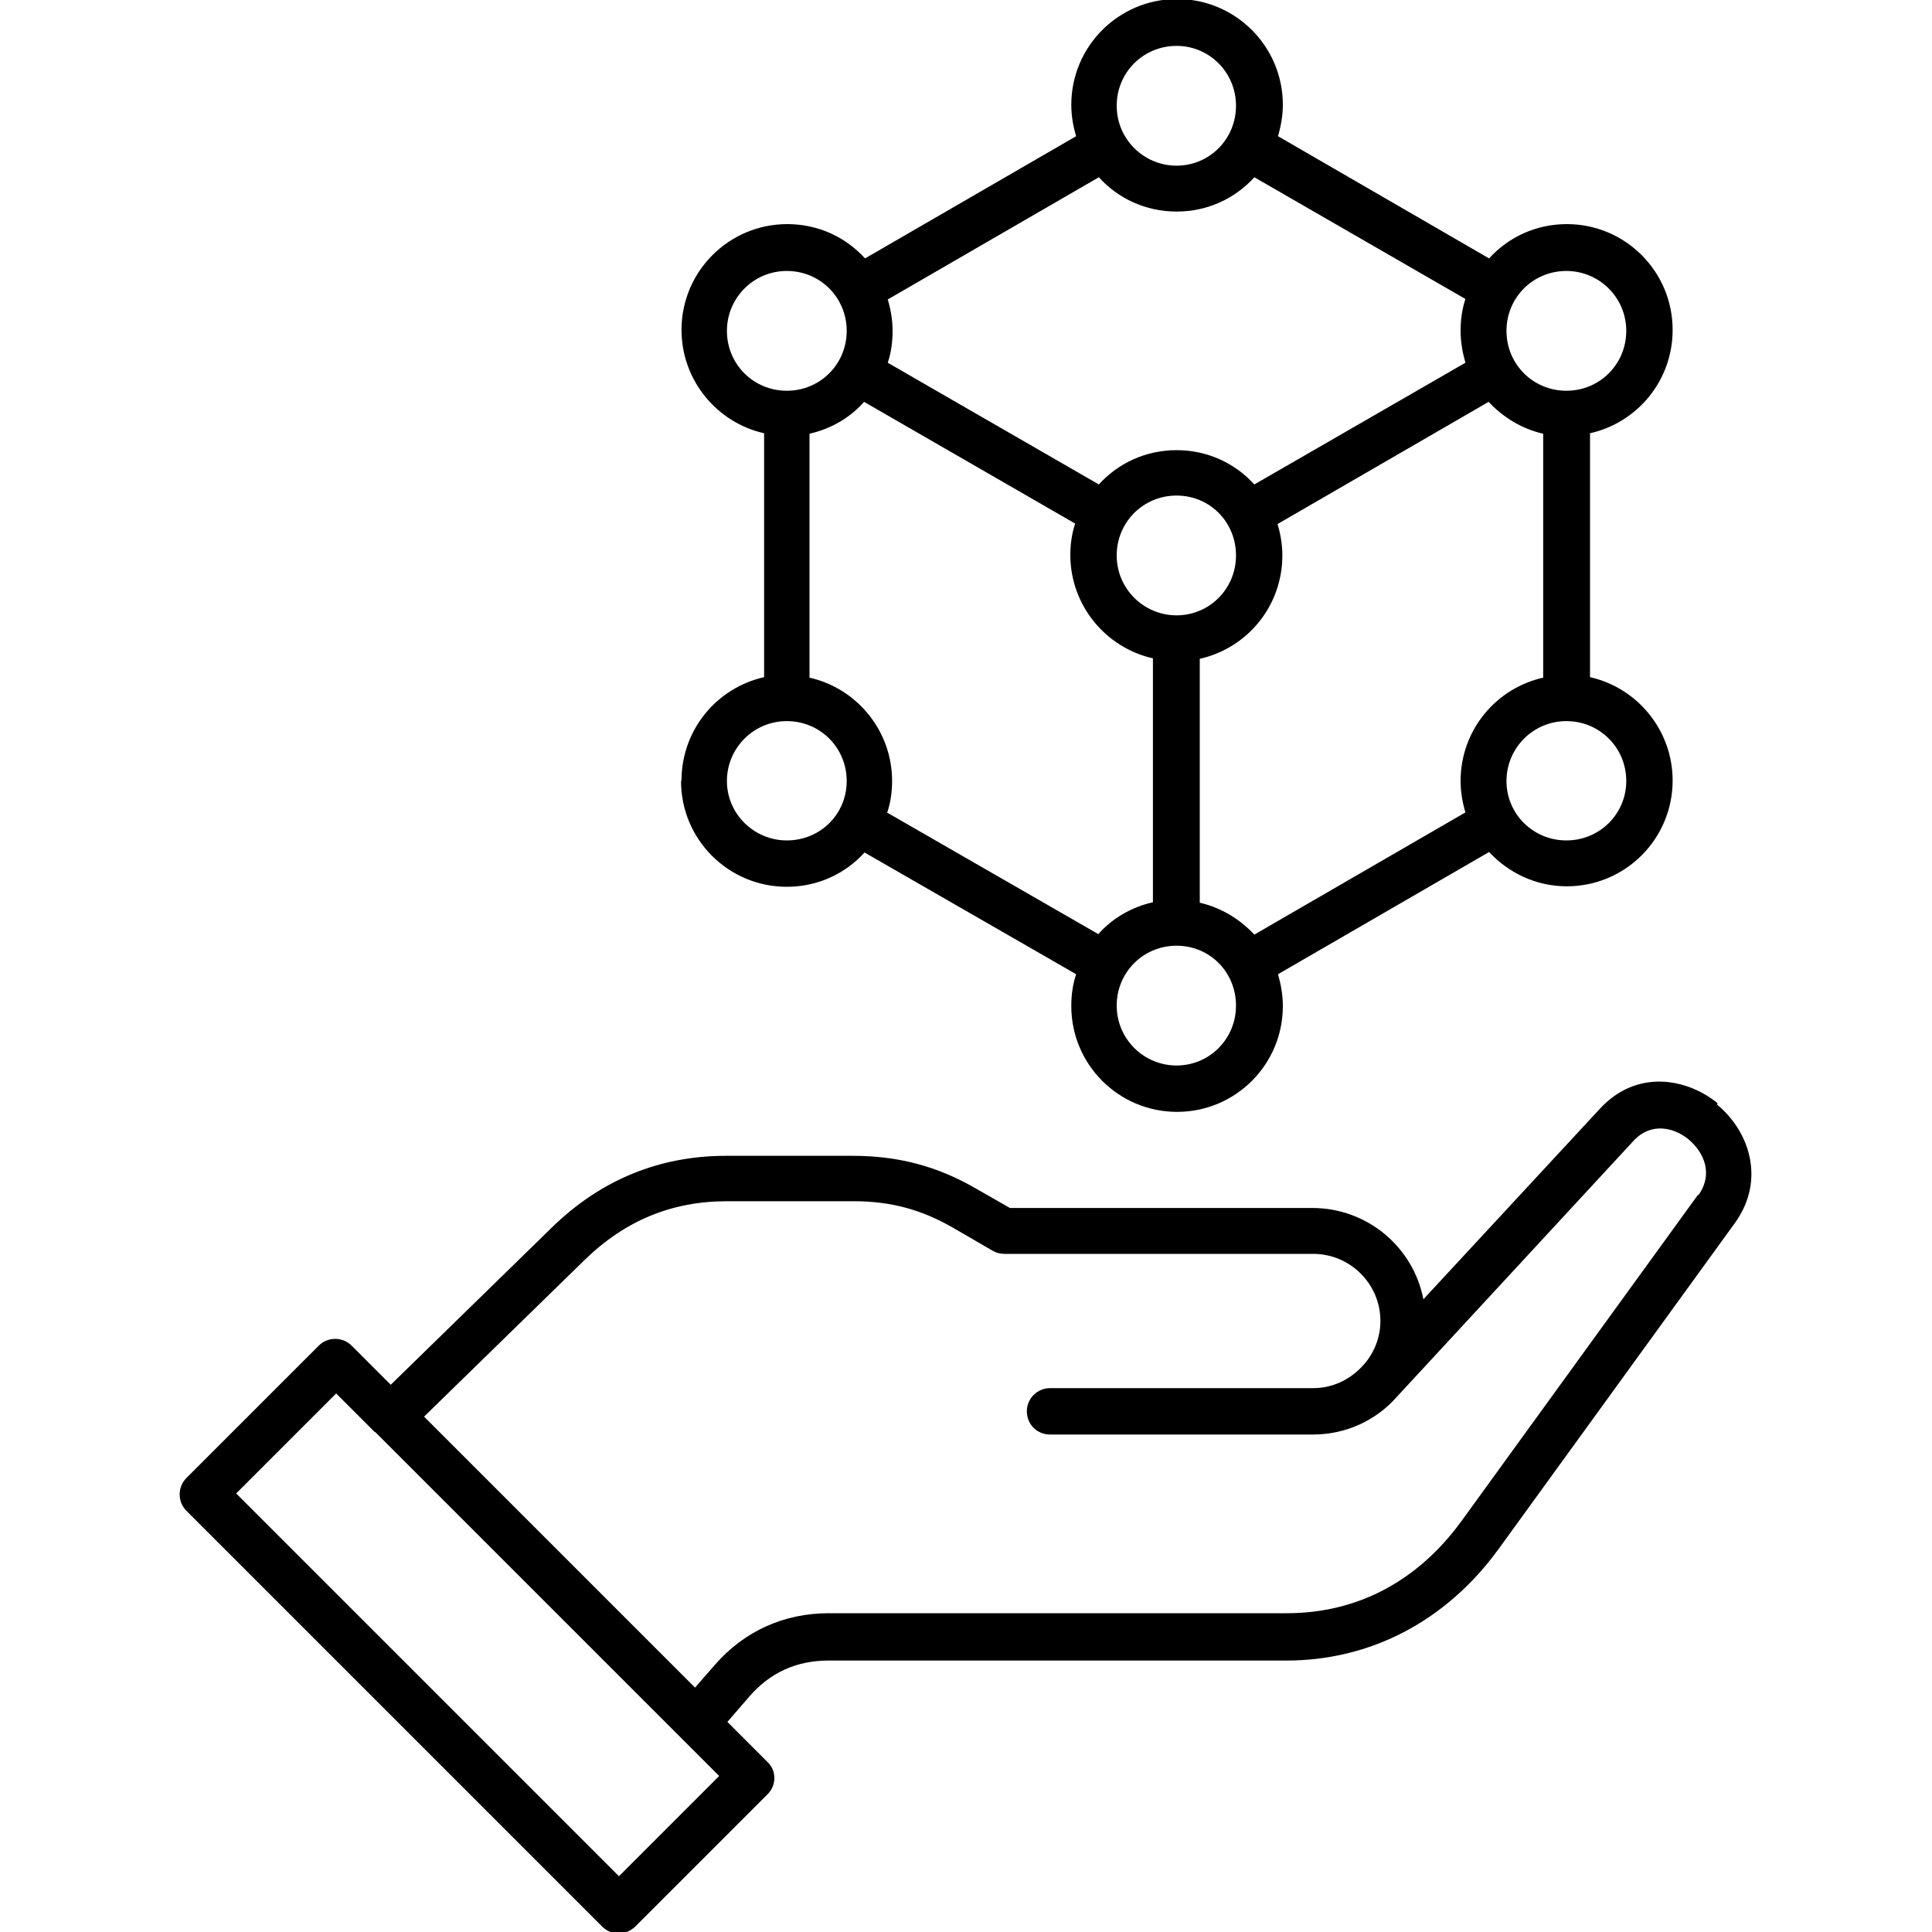
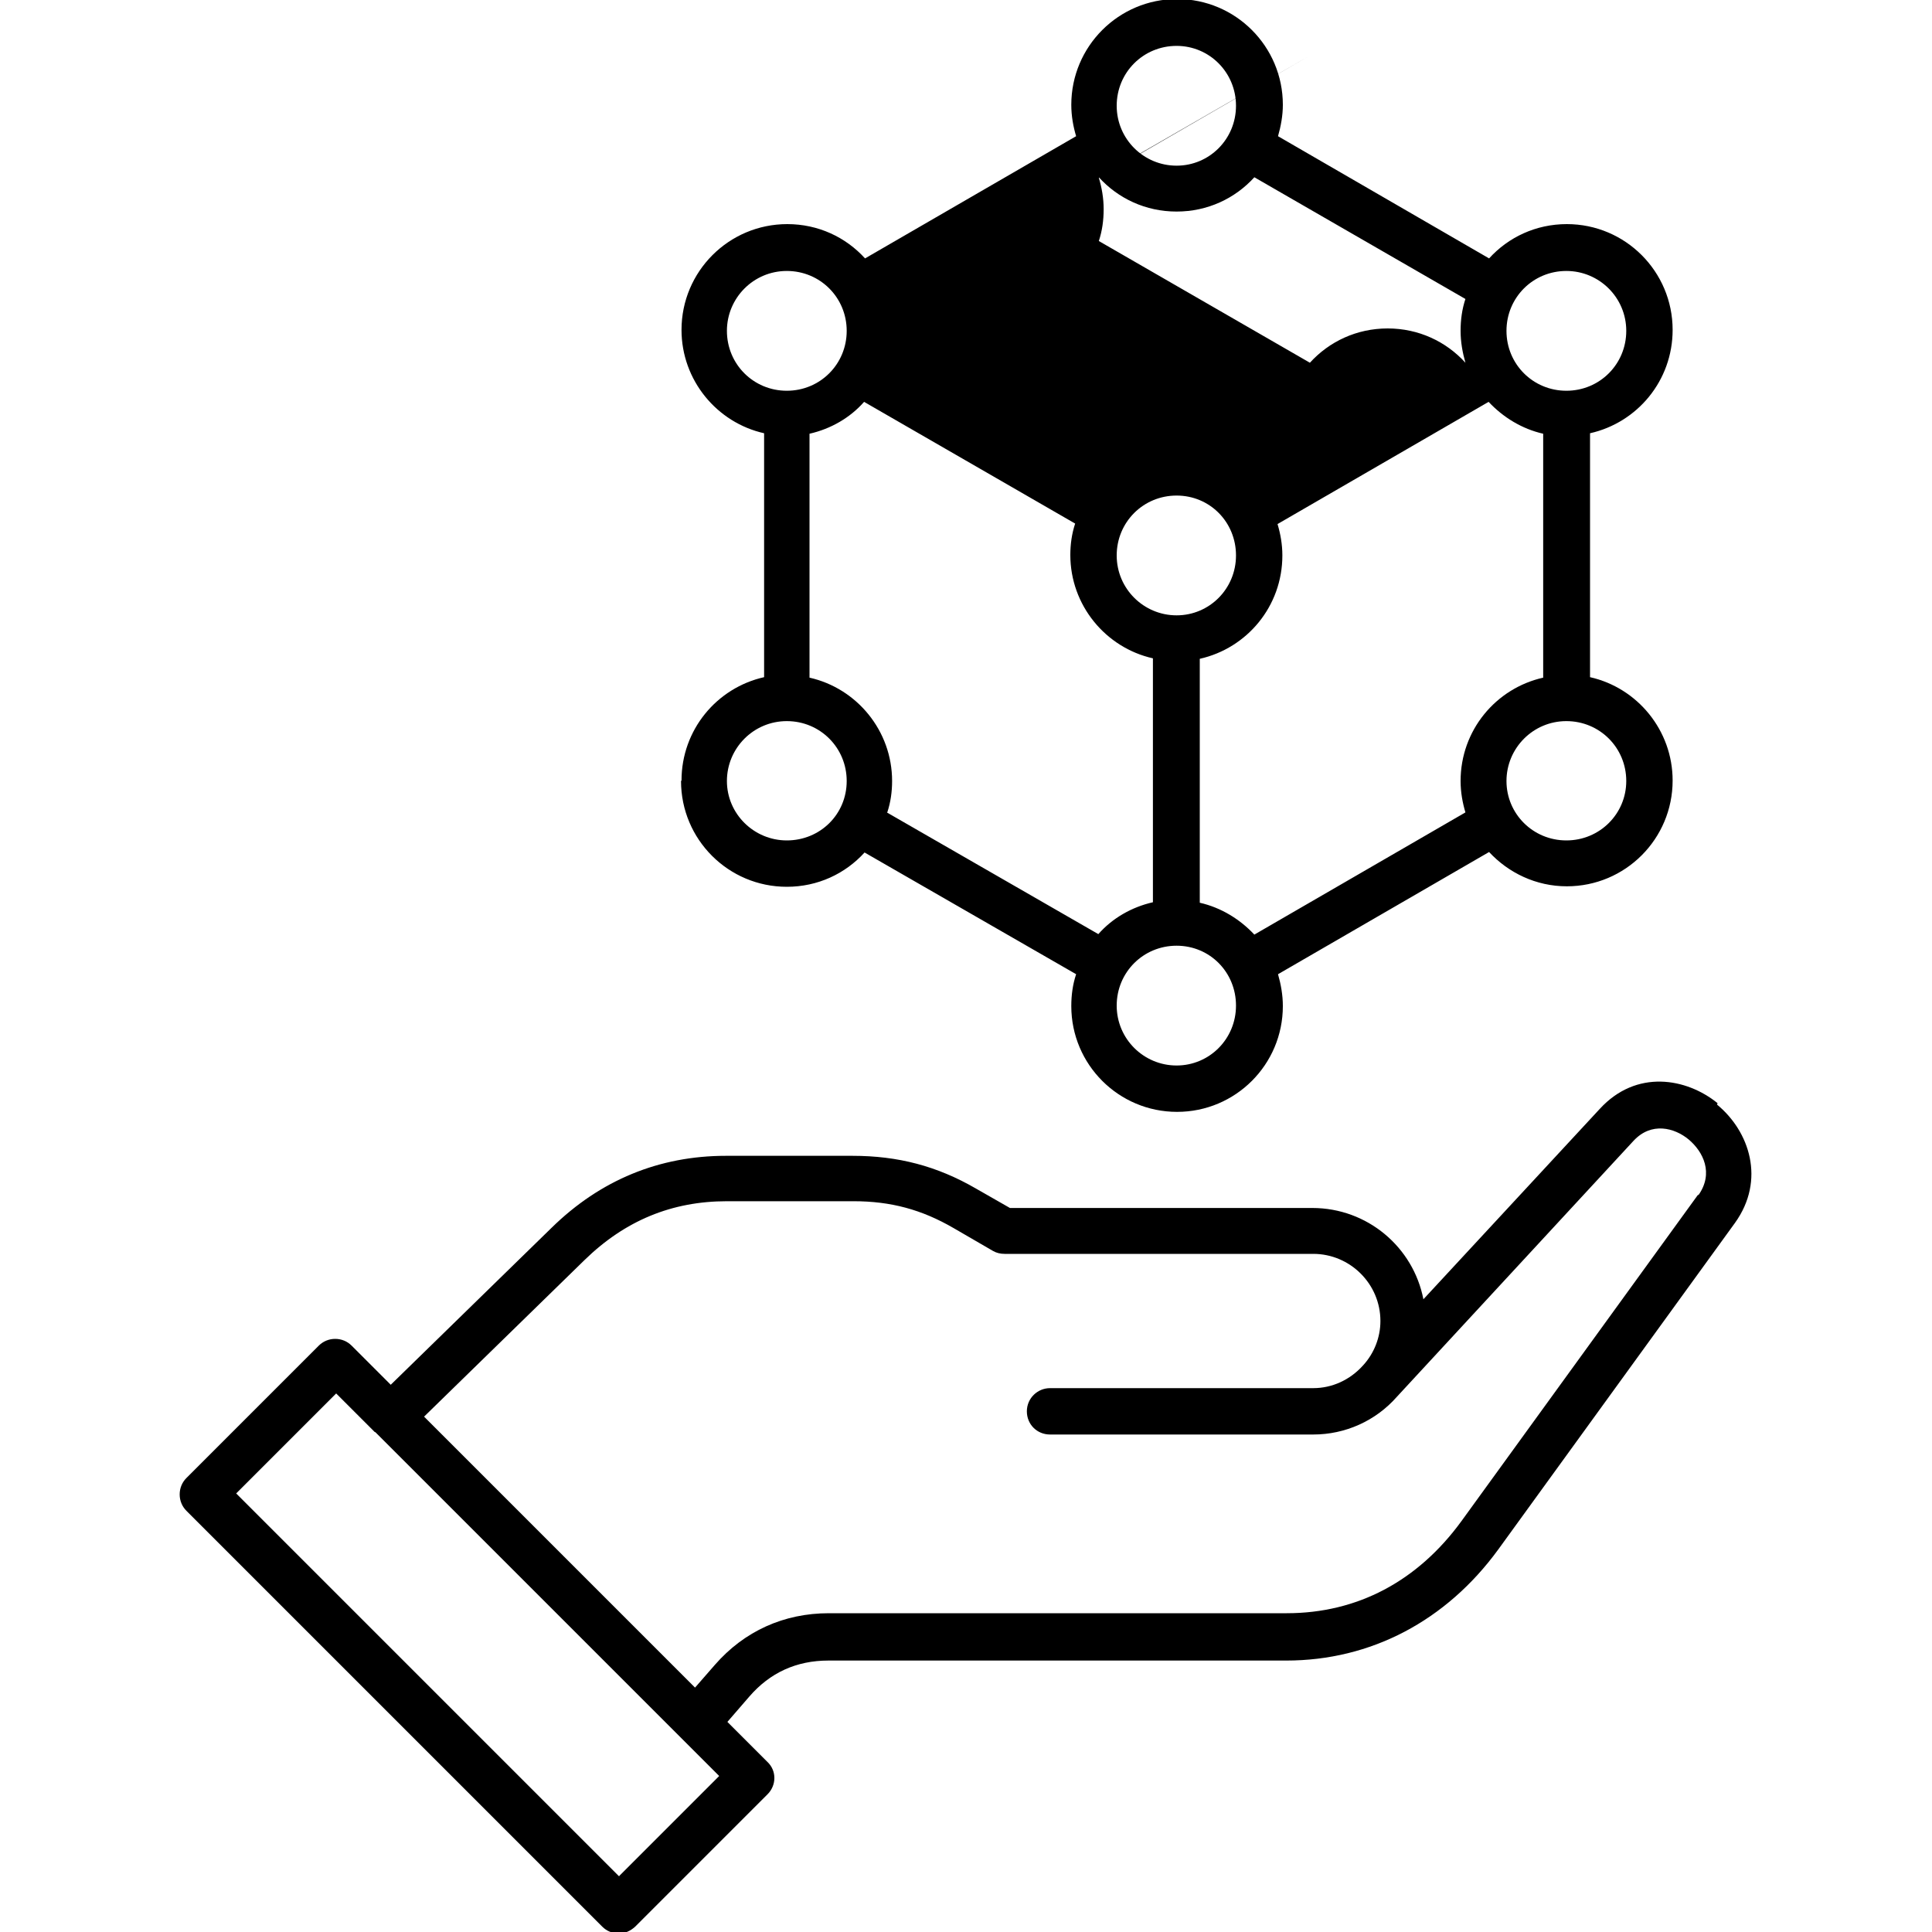
<svg xmlns="http://www.w3.org/2000/svg" id="Layer_1" data-name="Layer 1" viewBox="0 0 40 40">
-   <path d="M35.56,22.84c-.64-.52-1.68-.71-2.44.12l-3.65,3.94c-.21-1.08-1.16-1.89-2.3-1.89h-6.26l-.7-.4c-.81-.47-1.62-.68-2.56-.68h-2.62c-1.38,0-2.6.5-3.61,1.49l-3.33,3.25-.81-.81c-.09-.09-.21-.14-.34-.14s-.25.05-.34.14l-2.74,2.74c-.09.09-.14.21-.14.34s.05.25.14.34l8.61,8.61c.09.09.21.14.34.14s.24-.05.34-.14l2.74-2.74c.19-.19.19-.49,0-.67l-.83-.83.45-.52c.43-.5.98-.75,1.64-.75h9.48c1.75,0,3.31-.82,4.39-2.3l4.9-6.76c.64-.89.3-1.9-.37-2.45h0ZM12.82,38.85l-7.93-7.93,2.07-2.07.8.8s0,0,0,0c0,0,0,0,.01,0l7.12,7.12-2.07,2.07h0ZM35.16,24.73l-4.9,6.76c-.91,1.25-2.16,1.91-3.62,1.91h-9.48c-.93,0-1.75.37-2.36,1.07l-.41.47-5.61-5.61,3.32-3.24c.84-.82,1.81-1.22,2.95-1.22h2.62c.77,0,1.41.17,2.08.56l.81.47c.07.04.15.06.24.06h6.39c.76,0,1.39.62,1.39,1.39,0,.34-.13.67-.36.92-.27.3-.64.47-1.03.47h-5.45c-.26,0-.48.21-.48.48s.21.48.48.48h5.45c.66,0,1.29-.28,1.73-.78,0,0,0,0,0,0l4.9-5.3c.37-.4.85-.27,1.14-.03.3.25.53.7.2,1.16h0ZM14.1,16.17c0,1.21.98,2.19,2.19,2.19.64,0,1.21-.27,1.61-.71l4.38,2.52c-.07.21-.1.43-.1.66,0,1.21.98,2.19,2.19,2.19s2.19-.98,2.19-2.19c0-.23-.04-.45-.1-.66l4.37-2.53c.4.43.97.71,1.61.71,1.21,0,2.19-.98,2.19-2.19,0-1.04-.73-1.92-1.71-2.14v-5.05c.98-.22,1.71-1.09,1.71-2.14,0-1.21-.98-2.19-2.19-2.19-.64,0-1.21.27-1.61.71l-4.37-2.53c.06-.21.1-.43.1-.65,0-1.21-.98-2.19-2.19-2.19s-2.19.98-2.19,2.19c0,.23.04.45.1.65l-4.37,2.53c-.4-.44-.97-.71-1.61-.71-1.21,0-2.19.98-2.19,2.19,0,1.04.73,1.92,1.71,2.14v5.05c-.98.22-1.71,1.09-1.71,2.14h0ZM16.29,17.4c-.68,0-1.24-.55-1.24-1.23s.55-1.24,1.24-1.24,1.24.55,1.24,1.24-.55,1.23-1.24,1.23ZM18.37,16.82c.07-.21.1-.43.1-.65,0-1.04-.73-1.92-1.71-2.14v-5.05c.44-.1.84-.33,1.13-.66l4.37,2.52c-.07.21-.1.43-.1.65,0,1.04.73,1.92,1.71,2.14v5.05c-.44.1-.84.33-1.13.66l-4.38-2.52h0ZM24.36,12.74c-.68,0-1.24-.55-1.24-1.24s.55-1.24,1.24-1.24,1.23.55,1.23,1.24-.55,1.24-1.23,1.24ZM24.36,22.06c-.68,0-1.24-.55-1.24-1.24s.55-1.24,1.24-1.24,1.23.55,1.23,1.24-.55,1.24-1.23,1.24ZM25.97,19.35c-.3-.32-.69-.56-1.13-.66v-5.05c.98-.22,1.71-1.09,1.71-2.14,0-.23-.04-.45-.1-.65l4.37-2.53c.3.32.69.56,1.13.66v5.05c-.98.22-1.71,1.09-1.71,2.14,0,.23.04.45.1.65l-4.37,2.53ZM33.67,16.17c0,.68-.55,1.23-1.24,1.23s-1.24-.55-1.24-1.23.55-1.24,1.24-1.24,1.24.55,1.24,1.24ZM32.43,5.61c.68,0,1.24.55,1.24,1.24s-.55,1.24-1.24,1.24-1.24-.55-1.24-1.24.55-1.24,1.24-1.24ZM24.36.95c.68,0,1.23.55,1.23,1.24s-.55,1.24-1.23,1.24-1.24-.55-1.24-1.24.55-1.24,1.24-1.24ZM22.75,3.67c.4.44.97.71,1.61.71s1.21-.27,1.61-.71l4.37,2.52c-.07.21-.1.43-.1.66s.04.45.1.66l-4.37,2.52c-.4-.44-.97-.71-1.61-.71s-1.21.27-1.61.71l-4.37-2.52c.07-.21.1-.43.1-.66s-.04-.45-.1-.65l4.37-2.53h0ZM15.05,6.85c0-.68.55-1.24,1.24-1.24s1.24.55,1.24,1.24-.55,1.24-1.24,1.24-1.24-.55-1.24-1.24Z" />
+   <path d="M35.56,22.84c-.64-.52-1.68-.71-2.44.12l-3.65,3.94c-.21-1.08-1.16-1.89-2.3-1.89h-6.26l-.7-.4c-.81-.47-1.62-.68-2.56-.68h-2.62c-1.38,0-2.6.5-3.61,1.49l-3.33,3.25-.81-.81c-.09-.09-.21-.14-.34-.14s-.25.05-.34.14l-2.74,2.74c-.09.09-.14.21-.14.34s.05.25.14.34l8.61,8.61c.09.09.21.14.34.14s.24-.05.34-.14l2.74-2.74c.19-.19.19-.49,0-.67l-.83-.83.45-.52c.43-.5.98-.75,1.64-.75h9.48c1.75,0,3.31-.82,4.39-2.3l4.9-6.76c.64-.89.3-1.9-.37-2.45h0ZM12.82,38.85l-7.93-7.93,2.07-2.07.8.8s0,0,0,0c0,0,0,0,.01,0l7.12,7.12-2.07,2.07h0ZM35.16,24.73l-4.9,6.76c-.91,1.25-2.16,1.91-3.62,1.91h-9.48c-.93,0-1.75.37-2.36,1.07l-.41.47-5.61-5.61,3.32-3.24c.84-.82,1.81-1.22,2.95-1.22h2.62c.77,0,1.41.17,2.08.56l.81.47c.07.04.15.06.24.06h6.39c.76,0,1.39.62,1.39,1.39,0,.34-.13.67-.36.92-.27.3-.64.47-1.03.47h-5.45c-.26,0-.48.21-.48.48s.21.48.48.48h5.45c.66,0,1.29-.28,1.73-.78,0,0,0,0,0,0l4.9-5.3c.37-.4.85-.27,1.14-.03.3.25.53.7.2,1.16h0ZM14.1,16.17c0,1.21.98,2.19,2.19,2.19.64,0,1.21-.27,1.61-.71l4.38,2.52c-.07.21-.1.43-.1.66,0,1.21.98,2.19,2.19,2.19s2.19-.98,2.19-2.19c0-.23-.04-.45-.1-.66l4.37-2.53c.4.43.97.71,1.61.71,1.21,0,2.19-.98,2.19-2.19,0-1.04-.73-1.92-1.71-2.14v-5.05c.98-.22,1.71-1.09,1.71-2.14,0-1.21-.98-2.19-2.19-2.19-.64,0-1.21.27-1.61.71l-4.37-2.53c.06-.21.1-.43.1-.65,0-1.21-.98-2.19-2.19-2.19s-2.19.98-2.19,2.19c0,.23.04.45.1.65l-4.37,2.53c-.4-.44-.97-.71-1.61-.71-1.21,0-2.19.98-2.19,2.19,0,1.04.73,1.92,1.71,2.14v5.05c-.98.22-1.71,1.09-1.71,2.14h0ZM16.29,17.4c-.68,0-1.24-.55-1.24-1.23s.55-1.24,1.24-1.24,1.24.55,1.24,1.24-.55,1.23-1.24,1.23ZM18.37,16.82c.07-.21.1-.43.1-.65,0-1.04-.73-1.92-1.71-2.14v-5.05c.44-.1.84-.33,1.13-.66l4.37,2.52c-.07.21-.1.43-.1.65,0,1.04.73,1.92,1.71,2.14v5.05c-.44.1-.84.33-1.13.66l-4.38-2.52h0ZM24.36,12.74c-.68,0-1.24-.55-1.24-1.24s.55-1.24,1.24-1.24,1.23.55,1.23,1.24-.55,1.24-1.23,1.24ZM24.36,22.06c-.68,0-1.24-.55-1.24-1.24s.55-1.24,1.24-1.24,1.23.55,1.23,1.24-.55,1.24-1.23,1.24ZM25.97,19.35c-.3-.32-.69-.56-1.13-.66v-5.05c.98-.22,1.71-1.09,1.71-2.14,0-.23-.04-.45-.1-.65l4.37-2.53c.3.32.69.56,1.13.66v5.05c-.98.22-1.71,1.09-1.71,2.14,0,.23.04.45.1.65l-4.37,2.53ZM33.67,16.17c0,.68-.55,1.23-1.24,1.23s-1.24-.55-1.24-1.23.55-1.24,1.24-1.24,1.24.55,1.24,1.24ZM32.43,5.61c.68,0,1.24.55,1.24,1.24s-.55,1.24-1.24,1.24-1.24-.55-1.24-1.24.55-1.24,1.24-1.24ZM24.36.95c.68,0,1.23.55,1.23,1.24s-.55,1.24-1.23,1.24-1.24-.55-1.24-1.24.55-1.24,1.24-1.24ZM22.75,3.67c.4.44.97.71,1.61.71s1.21-.27,1.61-.71l4.37,2.52c-.07.21-.1.43-.1.66s.04.45.1.66c-.4-.44-.97-.71-1.61-.71s-1.21.27-1.61.71l-4.37-2.52c.07-.21.1-.43.1-.66s-.04-.45-.1-.65l4.37-2.53h0ZM15.05,6.85c0-.68.55-1.24,1.24-1.24s1.24.55,1.24,1.24-.55,1.24-1.24,1.24-1.24-.55-1.24-1.24Z" />
</svg>